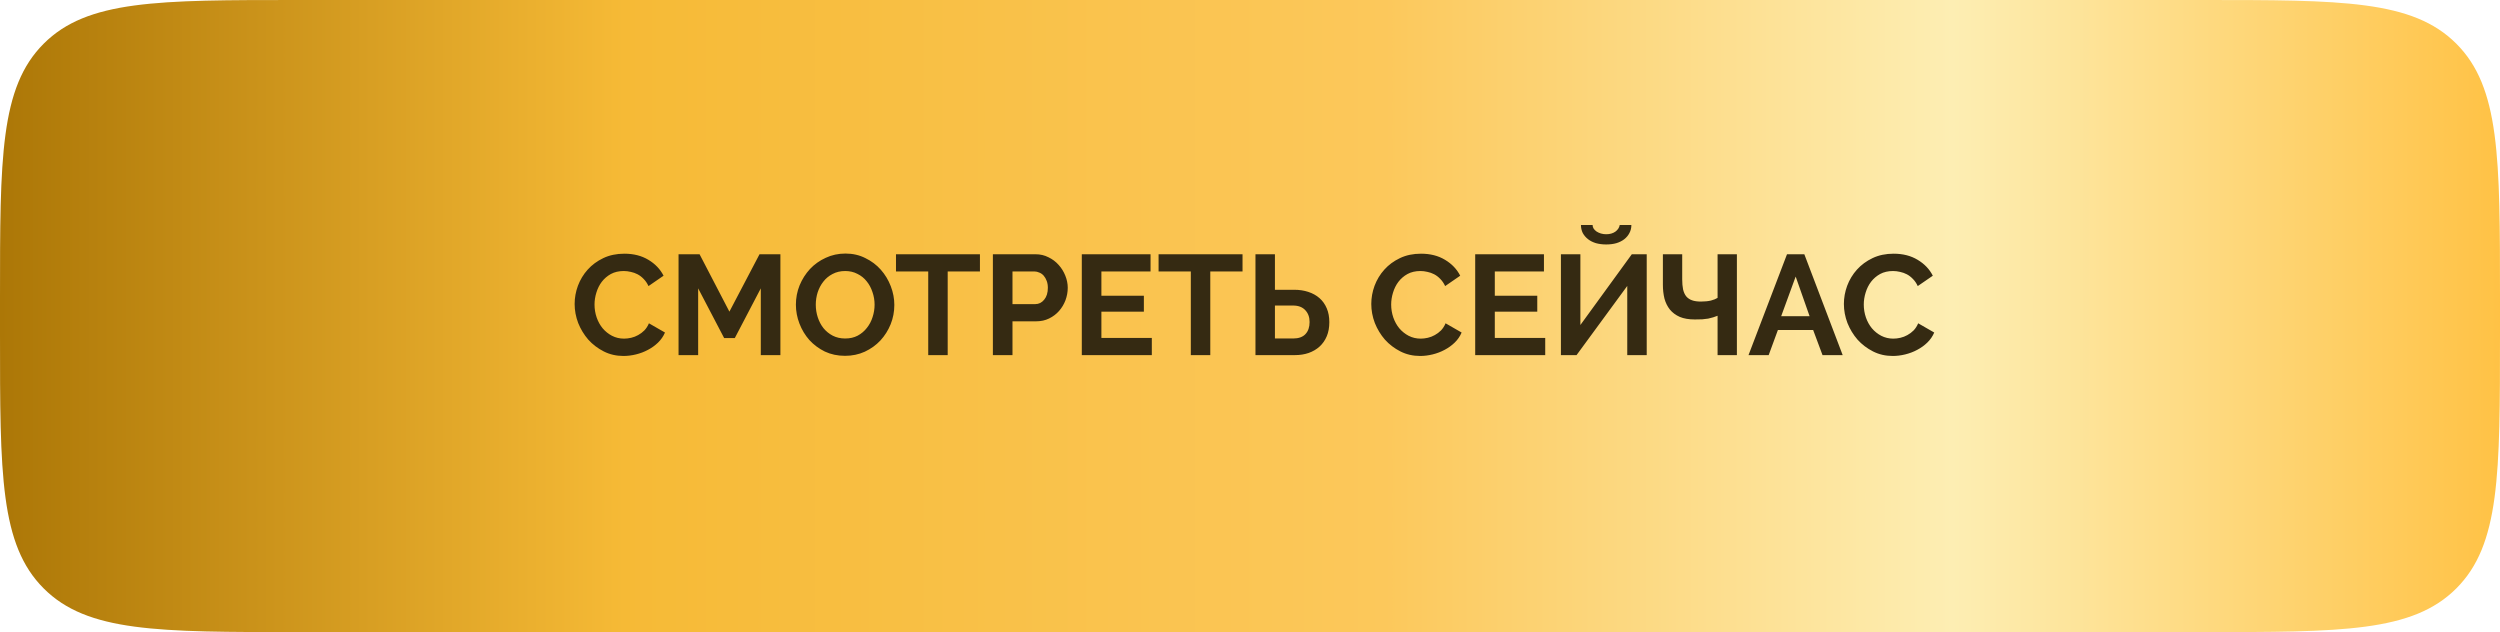
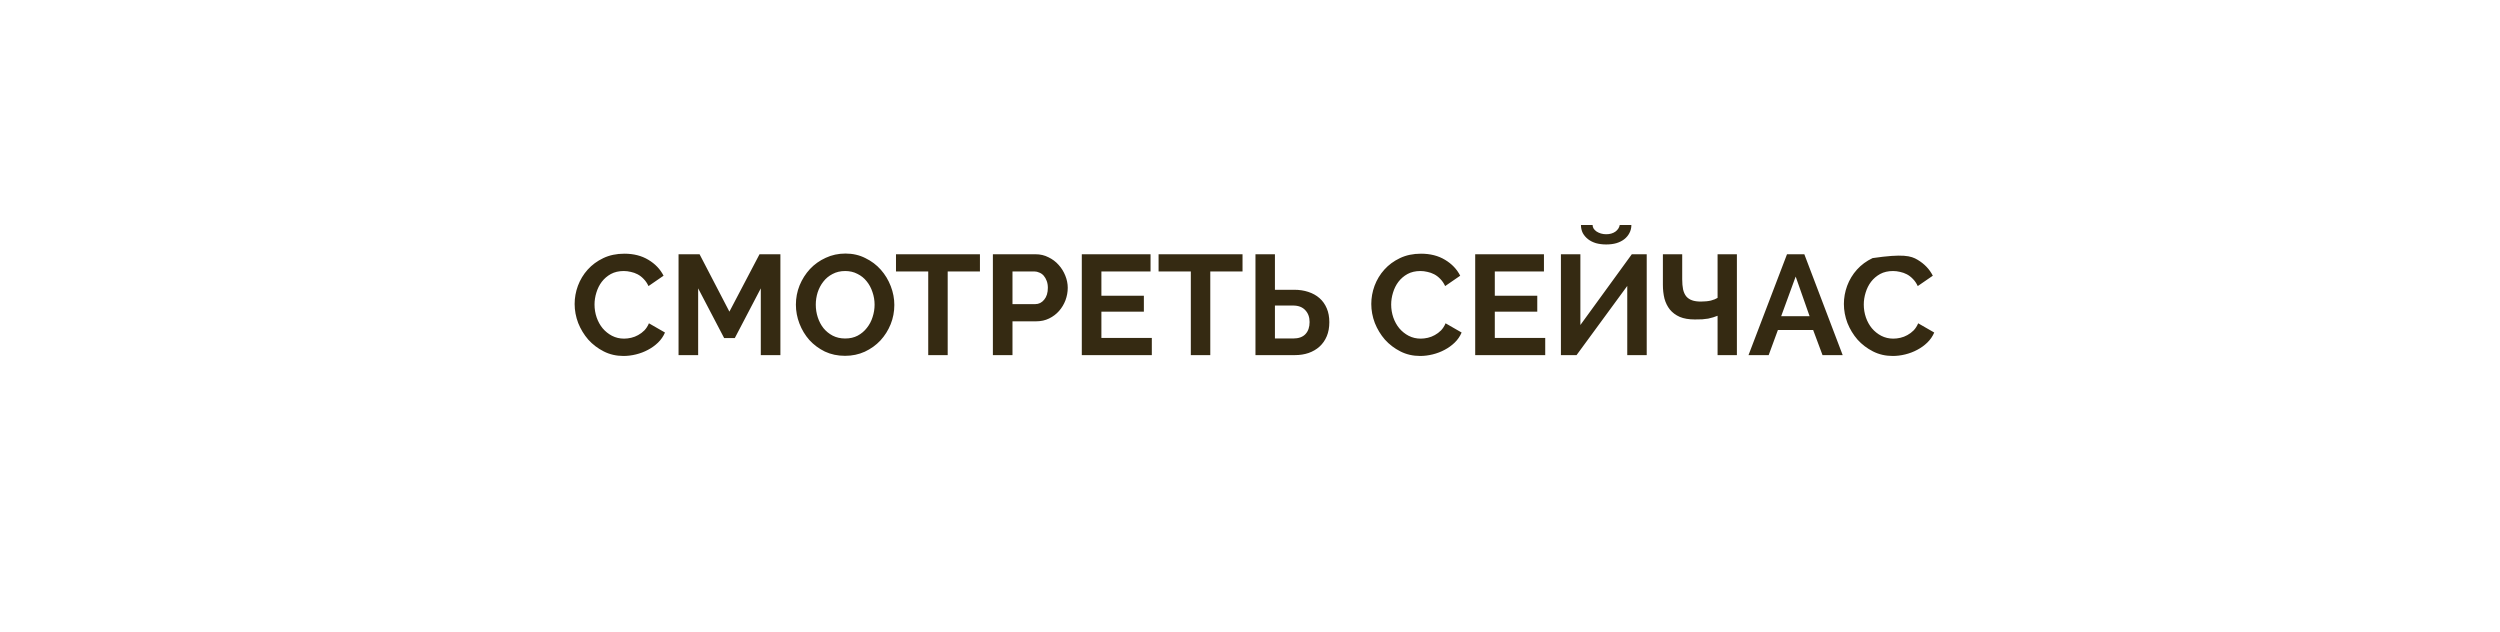
<svg xmlns="http://www.w3.org/2000/svg" width="352" height="89" viewBox="0 0 352 89" fill="none">
-   <path d="M0 42C0 22.201 0 12.302 6.151 6.151C12.302 0 22.201 0 42 0H310C329.799 0 339.698 0 345.849 6.151C352 12.302 352 22.201 352 42V47C352 66.799 352 76.698 345.849 82.849C339.698 89 329.799 89 310 89H42C22.201 89 12.302 89 6.151 82.849C0 76.698 0 66.799 0 47V42Z" fill="url(#paint0_linear_12_645)" />
-   <path d="M80.909 42.8C80.909 41.933 81.062 41.08 81.369 40.24C81.689 39.387 82.149 38.627 82.749 37.96C83.349 37.293 84.082 36.753 84.949 36.34C85.816 35.927 86.802 35.72 87.909 35.72C89.216 35.72 90.342 36.007 91.289 36.58C92.249 37.153 92.962 37.9 93.429 38.82L91.309 40.28C91.122 39.88 90.896 39.547 90.629 39.28C90.362 39 90.076 38.78 89.769 38.62C89.462 38.46 89.142 38.347 88.809 38.28C88.476 38.2 88.149 38.16 87.829 38.16C87.136 38.16 86.529 38.3 86.009 38.58C85.502 38.86 85.076 39.227 84.729 39.68C84.396 40.12 84.142 40.627 83.969 41.2C83.796 41.76 83.709 42.32 83.709 42.88C83.709 43.507 83.809 44.113 84.009 44.7C84.209 45.273 84.489 45.78 84.849 46.22C85.222 46.66 85.662 47.013 86.169 47.28C86.689 47.547 87.256 47.68 87.869 47.68C88.189 47.68 88.522 47.64 88.869 47.56C89.216 47.48 89.542 47.353 89.849 47.18C90.169 47.007 90.462 46.787 90.729 46.52C90.996 46.24 91.209 45.907 91.369 45.52L93.629 46.82C93.402 47.353 93.076 47.827 92.649 48.24C92.236 48.64 91.762 48.98 91.229 49.26C90.709 49.54 90.149 49.753 89.549 49.9C88.949 50.047 88.362 50.12 87.789 50.12C86.776 50.12 85.849 49.907 85.009 49.48C84.169 49.053 83.442 48.5 82.829 47.82C82.229 47.127 81.756 46.347 81.409 45.48C81.076 44.6 80.909 43.707 80.909 42.8ZM107.12 50V40.6L103.46 47.6H101.96L98.3 40.6V50H95.54V35.8H98.5L102.7 43.88L106.94 35.8H109.88V50H107.12ZM118.982 50.1C117.942 50.1 116.995 49.9 116.142 49.5C115.302 49.087 114.575 48.547 113.962 47.88C113.362 47.2 112.895 46.427 112.562 45.56C112.229 44.693 112.062 43.807 112.062 42.9C112.062 41.953 112.235 41.047 112.582 40.18C112.942 39.313 113.429 38.547 114.042 37.88C114.669 37.213 115.409 36.687 116.262 36.3C117.115 35.9 118.042 35.7 119.042 35.7C120.069 35.7 121.002 35.913 121.842 36.34C122.695 36.753 123.422 37.3 124.022 37.98C124.622 38.66 125.089 39.433 125.422 40.3C125.755 41.167 125.922 42.047 125.922 42.94C125.922 43.887 125.749 44.793 125.402 45.66C125.055 46.513 124.575 47.273 123.962 47.94C123.349 48.593 122.615 49.12 121.762 49.52C120.909 49.907 119.982 50.1 118.982 50.1ZM114.862 42.9C114.862 43.513 114.955 44.107 115.142 44.68C115.329 45.253 115.595 45.76 115.942 46.2C116.302 46.64 116.735 46.993 117.242 47.26C117.762 47.527 118.349 47.66 119.002 47.66C119.669 47.66 120.255 47.527 120.762 47.26C121.282 46.98 121.715 46.613 122.062 46.16C122.422 45.707 122.689 45.2 122.862 44.64C123.049 44.067 123.142 43.487 123.142 42.9C123.142 42.287 123.042 41.693 122.842 41.12C122.655 40.547 122.382 40.04 122.022 39.6C121.675 39.16 121.242 38.813 120.722 38.56C120.215 38.293 119.642 38.16 119.002 38.16C118.335 38.16 117.742 38.3 117.222 38.58C116.702 38.847 116.269 39.207 115.922 39.66C115.575 40.1 115.309 40.607 115.122 41.18C114.949 41.74 114.862 42.313 114.862 42.9ZM137.975 38.22H133.435V50H130.695V38.22H126.155V35.8H137.975V38.22ZM139.798 50V35.8H145.818C146.471 35.8 147.071 35.94 147.618 36.22C148.178 36.487 148.658 36.847 149.058 37.3C149.458 37.74 149.771 38.247 149.998 38.82C150.224 39.38 150.338 39.947 150.338 40.52C150.338 41.12 150.231 41.707 150.018 42.28C149.804 42.84 149.504 43.34 149.118 43.78C148.731 44.22 148.264 44.573 147.718 44.84C147.171 45.107 146.571 45.24 145.918 45.24H142.558V50H139.798ZM142.558 42.82H145.758C146.264 42.82 146.684 42.613 147.018 42.2C147.364 41.787 147.538 41.227 147.538 40.52C147.538 40.16 147.484 39.84 147.378 39.56C147.271 39.267 147.131 39.02 146.958 38.82C146.784 38.62 146.578 38.473 146.338 38.38C146.111 38.273 145.878 38.22 145.638 38.22H142.558V42.82ZM162.177 47.58V50H152.317V35.8H161.997V38.22H155.077V41.64H161.057V43.88H155.077V47.58H162.177ZM174.948 38.22H170.408V50H167.668V38.22H163.128V35.8H174.948V38.22ZM176.77 35.8H179.51V40.8H182.23C182.95 40.8 183.61 40.9 184.21 41.1C184.824 41.3 185.35 41.593 185.79 41.98C186.23 42.367 186.57 42.847 186.81 43.42C187.05 43.98 187.17 44.627 187.17 45.36C187.17 46.107 187.05 46.767 186.81 47.34C186.57 47.913 186.23 48.4 185.79 48.8C185.364 49.187 184.85 49.487 184.25 49.7C183.664 49.9 183.024 50 182.33 50H176.77V35.8ZM179.51 47.66H182.07C182.844 47.66 183.424 47.453 183.81 47.04C184.197 46.627 184.39 46.06 184.39 45.34C184.39 44.66 184.19 44.107 183.79 43.68C183.39 43.24 182.817 43.02 182.07 43.02H179.51V47.66ZM193.077 42.8C193.077 41.933 193.23 41.08 193.537 40.24C193.857 39.387 194.317 38.627 194.917 37.96C195.517 37.293 196.25 36.753 197.117 36.34C197.984 35.927 198.97 35.72 200.077 35.72C201.384 35.72 202.51 36.007 203.457 36.58C204.417 37.153 205.13 37.9 205.597 38.82L203.477 40.28C203.29 39.88 203.064 39.547 202.797 39.28C202.53 39 202.244 38.78 201.937 38.62C201.63 38.46 201.31 38.347 200.977 38.28C200.644 38.2 200.317 38.16 199.997 38.16C199.304 38.16 198.697 38.3 198.177 38.58C197.67 38.86 197.244 39.227 196.897 39.68C196.564 40.12 196.31 40.627 196.137 41.2C195.964 41.76 195.877 42.32 195.877 42.88C195.877 43.507 195.977 44.113 196.177 44.7C196.377 45.273 196.657 45.78 197.017 46.22C197.39 46.66 197.83 47.013 198.337 47.28C198.857 47.547 199.424 47.68 200.037 47.68C200.357 47.68 200.69 47.64 201.037 47.56C201.384 47.48 201.71 47.353 202.017 47.18C202.337 47.007 202.63 46.787 202.897 46.52C203.164 46.24 203.377 45.907 203.537 45.52L205.797 46.82C205.57 47.353 205.244 47.827 204.817 48.24C204.404 48.64 203.93 48.98 203.397 49.26C202.877 49.54 202.317 49.753 201.717 49.9C201.117 50.047 200.53 50.12 199.957 50.12C198.944 50.12 198.017 49.907 197.177 49.48C196.337 49.053 195.61 48.5 194.997 47.82C194.397 47.127 193.924 46.347 193.577 45.48C193.244 44.6 193.077 43.707 193.077 42.8ZM217.568 47.58V50H207.708V35.8H217.388V38.22H210.468V41.64H216.448V43.88H210.468V47.58H217.568ZM229.698 31.68C229.698 32.093 229.605 32.473 229.418 32.82C229.245 33.153 229.005 33.44 228.698 33.68C228.392 33.92 228.018 34.107 227.578 34.24C227.152 34.36 226.678 34.42 226.158 34.42C225.638 34.42 225.158 34.36 224.718 34.24C224.278 34.107 223.905 33.92 223.598 33.68C223.292 33.44 223.045 33.153 222.858 32.82C222.685 32.473 222.598 32.093 222.598 31.68H224.238C224.238 31.853 224.285 32.02 224.378 32.18C224.485 32.34 224.625 32.48 224.798 32.6C224.985 32.72 225.192 32.813 225.418 32.88C225.645 32.947 225.892 32.98 226.158 32.98C226.665 32.98 227.092 32.86 227.438 32.62C227.785 32.367 227.992 32.053 228.058 31.68H229.698ZM222.518 45.76L229.758 35.8H231.858V50H229.118V40.26L221.978 50H219.778V35.8H222.518V45.76ZM241.835 35.8H244.555V50H241.835V44.46C241.635 44.54 241.428 44.613 241.215 44.68C241.001 44.747 240.768 44.807 240.515 44.86C240.261 44.9 239.981 44.933 239.675 44.96C239.368 44.973 239.021 44.98 238.635 44.98C237.795 44.98 237.088 44.86 236.515 44.62C235.941 44.367 235.475 44.02 235.115 43.58C234.768 43.14 234.515 42.627 234.355 42.04C234.208 41.44 234.135 40.793 234.135 40.1V35.8H236.855V39.32C236.855 39.867 236.895 40.34 236.975 40.74C237.068 41.14 237.215 41.467 237.415 41.72C237.628 41.973 237.901 42.16 238.235 42.28C238.568 42.4 238.981 42.46 239.475 42.46C240.021 42.46 240.495 42.413 240.895 42.32C241.295 42.213 241.608 42.087 241.835 41.94V35.8ZM251.61 35.8H254.05L259.45 50H256.61L255.29 46.46H250.33L249.03 50H246.19L251.61 35.8ZM254.79 44.52L252.83 38.94L250.79 44.52H254.79ZM259.62 42.8C259.62 41.933 259.773 41.08 260.08 40.24C260.4 39.387 260.86 38.627 261.46 37.96C262.06 37.293 262.793 36.753 263.66 36.34C264.527 35.927 265.513 35.72 266.62 35.72C267.927 35.72 269.053 36.007 270 36.58C270.96 37.153 271.673 37.9 272.14 38.82L270.02 40.28C269.833 39.88 269.607 39.547 269.34 39.28C269.073 39 268.787 38.78 268.48 38.62C268.173 38.46 267.853 38.347 267.52 38.28C267.187 38.2 266.86 38.16 266.54 38.16C265.847 38.16 265.24 38.3 264.72 38.58C264.213 38.86 263.787 39.227 263.44 39.68C263.107 40.12 262.853 40.627 262.68 41.2C262.507 41.76 262.42 42.32 262.42 42.88C262.42 43.507 262.52 44.113 262.72 44.7C262.92 45.273 263.2 45.78 263.56 46.22C263.933 46.66 264.373 47.013 264.88 47.28C265.4 47.547 265.967 47.68 266.58 47.68C266.9 47.68 267.233 47.64 267.58 47.56C267.927 47.48 268.253 47.353 268.56 47.18C268.88 47.007 269.173 46.787 269.44 46.52C269.707 46.24 269.92 45.907 270.08 45.52L272.34 46.82C272.113 47.353 271.787 47.827 271.36 48.24C270.947 48.64 270.473 48.98 269.94 49.26C269.42 49.54 268.86 49.753 268.26 49.9C267.66 50.047 267.073 50.12 266.5 50.12C265.487 50.12 264.56 49.907 263.72 49.48C262.88 49.053 262.153 48.5 261.54 47.82C260.94 47.127 260.467 46.347 260.12 45.48C259.787 44.6 259.62 43.707 259.62 42.8Z" fill="#352A12" />
+   <path d="M80.909 42.8C80.909 41.933 81.062 41.08 81.369 40.24C81.689 39.387 82.149 38.627 82.749 37.96C83.349 37.293 84.082 36.753 84.949 36.34C85.816 35.927 86.802 35.72 87.909 35.72C89.216 35.72 90.342 36.007 91.289 36.58C92.249 37.153 92.962 37.9 93.429 38.82L91.309 40.28C91.122 39.88 90.896 39.547 90.629 39.28C90.362 39 90.076 38.78 89.769 38.62C89.462 38.46 89.142 38.347 88.809 38.28C88.476 38.2 88.149 38.16 87.829 38.16C87.136 38.16 86.529 38.3 86.009 38.58C85.502 38.86 85.076 39.227 84.729 39.68C84.396 40.12 84.142 40.627 83.969 41.2C83.796 41.76 83.709 42.32 83.709 42.88C83.709 43.507 83.809 44.113 84.009 44.7C84.209 45.273 84.489 45.78 84.849 46.22C85.222 46.66 85.662 47.013 86.169 47.28C86.689 47.547 87.256 47.68 87.869 47.68C88.189 47.68 88.522 47.64 88.869 47.56C89.216 47.48 89.542 47.353 89.849 47.18C90.169 47.007 90.462 46.787 90.729 46.52C90.996 46.24 91.209 45.907 91.369 45.52L93.629 46.82C93.402 47.353 93.076 47.827 92.649 48.24C92.236 48.64 91.762 48.98 91.229 49.26C90.709 49.54 90.149 49.753 89.549 49.9C88.949 50.047 88.362 50.12 87.789 50.12C86.776 50.12 85.849 49.907 85.009 49.48C84.169 49.053 83.442 48.5 82.829 47.82C82.229 47.127 81.756 46.347 81.409 45.48C81.076 44.6 80.909 43.707 80.909 42.8ZM107.12 50V40.6L103.46 47.6H101.96L98.3 40.6V50H95.54V35.8H98.5L102.7 43.88L106.94 35.8H109.88V50H107.12ZM118.982 50.1C117.942 50.1 116.995 49.9 116.142 49.5C115.302 49.087 114.575 48.547 113.962 47.88C113.362 47.2 112.895 46.427 112.562 45.56C112.229 44.693 112.062 43.807 112.062 42.9C112.062 41.953 112.235 41.047 112.582 40.18C112.942 39.313 113.429 38.547 114.042 37.88C114.669 37.213 115.409 36.687 116.262 36.3C117.115 35.9 118.042 35.7 119.042 35.7C120.069 35.7 121.002 35.913 121.842 36.34C122.695 36.753 123.422 37.3 124.022 37.98C124.622 38.66 125.089 39.433 125.422 40.3C125.755 41.167 125.922 42.047 125.922 42.94C125.922 43.887 125.749 44.793 125.402 45.66C125.055 46.513 124.575 47.273 123.962 47.94C123.349 48.593 122.615 49.12 121.762 49.52C120.909 49.907 119.982 50.1 118.982 50.1ZM114.862 42.9C114.862 43.513 114.955 44.107 115.142 44.68C115.329 45.253 115.595 45.76 115.942 46.2C116.302 46.64 116.735 46.993 117.242 47.26C117.762 47.527 118.349 47.66 119.002 47.66C119.669 47.66 120.255 47.527 120.762 47.26C121.282 46.98 121.715 46.613 122.062 46.16C122.422 45.707 122.689 45.2 122.862 44.64C123.049 44.067 123.142 43.487 123.142 42.9C123.142 42.287 123.042 41.693 122.842 41.12C122.655 40.547 122.382 40.04 122.022 39.6C121.675 39.16 121.242 38.813 120.722 38.56C120.215 38.293 119.642 38.16 119.002 38.16C118.335 38.16 117.742 38.3 117.222 38.58C116.702 38.847 116.269 39.207 115.922 39.66C115.575 40.1 115.309 40.607 115.122 41.18C114.949 41.74 114.862 42.313 114.862 42.9ZM137.975 38.22H133.435V50H130.695V38.22H126.155V35.8H137.975V38.22ZM139.798 50V35.8H145.818C146.471 35.8 147.071 35.94 147.618 36.22C148.178 36.487 148.658 36.847 149.058 37.3C149.458 37.74 149.771 38.247 149.998 38.82C150.224 39.38 150.338 39.947 150.338 40.52C150.338 41.12 150.231 41.707 150.018 42.28C149.804 42.84 149.504 43.34 149.118 43.78C148.731 44.22 148.264 44.573 147.718 44.84C147.171 45.107 146.571 45.24 145.918 45.24H142.558V50H139.798ZM142.558 42.82H145.758C146.264 42.82 146.684 42.613 147.018 42.2C147.364 41.787 147.538 41.227 147.538 40.52C147.538 40.16 147.484 39.84 147.378 39.56C147.271 39.267 147.131 39.02 146.958 38.82C146.784 38.62 146.578 38.473 146.338 38.38C146.111 38.273 145.878 38.22 145.638 38.22H142.558V42.82ZM162.177 47.58V50H152.317V35.8H161.997V38.22H155.077V41.64H161.057V43.88H155.077V47.58H162.177ZM174.948 38.22H170.408V50H167.668V38.22H163.128V35.8H174.948V38.22ZM176.77 35.8H179.51V40.8H182.23C182.95 40.8 183.61 40.9 184.21 41.1C184.824 41.3 185.35 41.593 185.79 41.98C186.23 42.367 186.57 42.847 186.81 43.42C187.05 43.98 187.17 44.627 187.17 45.36C187.17 46.107 187.05 46.767 186.81 47.34C186.57 47.913 186.23 48.4 185.79 48.8C185.364 49.187 184.85 49.487 184.25 49.7C183.664 49.9 183.024 50 182.33 50H176.77V35.8ZM179.51 47.66H182.07C182.844 47.66 183.424 47.453 183.81 47.04C184.197 46.627 184.39 46.06 184.39 45.34C184.39 44.66 184.19 44.107 183.79 43.68C183.39 43.24 182.817 43.02 182.07 43.02H179.51V47.66ZM193.077 42.8C193.077 41.933 193.23 41.08 193.537 40.24C193.857 39.387 194.317 38.627 194.917 37.96C195.517 37.293 196.25 36.753 197.117 36.34C197.984 35.927 198.97 35.72 200.077 35.72C201.384 35.72 202.51 36.007 203.457 36.58C204.417 37.153 205.13 37.9 205.597 38.82L203.477 40.28C203.29 39.88 203.064 39.547 202.797 39.28C202.53 39 202.244 38.78 201.937 38.62C201.63 38.46 201.31 38.347 200.977 38.28C200.644 38.2 200.317 38.16 199.997 38.16C199.304 38.16 198.697 38.3 198.177 38.58C197.67 38.86 197.244 39.227 196.897 39.68C196.564 40.12 196.31 40.627 196.137 41.2C195.964 41.76 195.877 42.32 195.877 42.88C195.877 43.507 195.977 44.113 196.177 44.7C196.377 45.273 196.657 45.78 197.017 46.22C197.39 46.66 197.83 47.013 198.337 47.28C198.857 47.547 199.424 47.68 200.037 47.68C200.357 47.68 200.69 47.64 201.037 47.56C201.384 47.48 201.71 47.353 202.017 47.18C202.337 47.007 202.63 46.787 202.897 46.52C203.164 46.24 203.377 45.907 203.537 45.52L205.797 46.82C205.57 47.353 205.244 47.827 204.817 48.24C204.404 48.64 203.93 48.98 203.397 49.26C202.877 49.54 202.317 49.753 201.717 49.9C201.117 50.047 200.53 50.12 199.957 50.12C198.944 50.12 198.017 49.907 197.177 49.48C196.337 49.053 195.61 48.5 194.997 47.82C194.397 47.127 193.924 46.347 193.577 45.48C193.244 44.6 193.077 43.707 193.077 42.8ZM217.568 47.58V50H207.708V35.8H217.388V38.22H210.468V41.64H216.448V43.88H210.468V47.58H217.568ZM229.698 31.68C229.698 32.093 229.605 32.473 229.418 32.82C229.245 33.153 229.005 33.44 228.698 33.68C228.392 33.92 228.018 34.107 227.578 34.24C227.152 34.36 226.678 34.42 226.158 34.42C225.638 34.42 225.158 34.36 224.718 34.24C224.278 34.107 223.905 33.92 223.598 33.68C223.292 33.44 223.045 33.153 222.858 32.82C222.685 32.473 222.598 32.093 222.598 31.68H224.238C224.238 31.853 224.285 32.02 224.378 32.18C224.485 32.34 224.625 32.48 224.798 32.6C224.985 32.72 225.192 32.813 225.418 32.88C225.645 32.947 225.892 32.98 226.158 32.98C226.665 32.98 227.092 32.86 227.438 32.62C227.785 32.367 227.992 32.053 228.058 31.68H229.698ZM222.518 45.76L229.758 35.8H231.858V50H229.118V40.26L221.978 50H219.778V35.8H222.518V45.76ZM241.835 35.8H244.555V50H241.835V44.46C241.635 44.54 241.428 44.613 241.215 44.68C241.001 44.747 240.768 44.807 240.515 44.86C240.261 44.9 239.981 44.933 239.675 44.96C239.368 44.973 239.021 44.98 238.635 44.98C237.795 44.98 237.088 44.86 236.515 44.62C235.941 44.367 235.475 44.02 235.115 43.58C234.768 43.14 234.515 42.627 234.355 42.04C234.208 41.44 234.135 40.793 234.135 40.1V35.8H236.855V39.32C236.855 39.867 236.895 40.34 236.975 40.74C237.068 41.14 237.215 41.467 237.415 41.72C237.628 41.973 237.901 42.16 238.235 42.28C238.568 42.4 238.981 42.46 239.475 42.46C240.021 42.46 240.495 42.413 240.895 42.32C241.295 42.213 241.608 42.087 241.835 41.94V35.8ZM251.61 35.8H254.05L259.45 50H256.61L255.29 46.46H250.33L249.03 50H246.19L251.61 35.8ZM254.79 44.52L252.83 38.94L250.79 44.52H254.79ZM259.62 42.8C259.62 41.933 259.773 41.08 260.08 40.24C260.4 39.387 260.86 38.627 261.46 37.96C262.06 37.293 262.793 36.753 263.66 36.34C267.927 35.72 269.053 36.007 270 36.58C270.96 37.153 271.673 37.9 272.14 38.82L270.02 40.28C269.833 39.88 269.607 39.547 269.34 39.28C269.073 39 268.787 38.78 268.48 38.62C268.173 38.46 267.853 38.347 267.52 38.28C267.187 38.2 266.86 38.16 266.54 38.16C265.847 38.16 265.24 38.3 264.72 38.58C264.213 38.86 263.787 39.227 263.44 39.68C263.107 40.12 262.853 40.627 262.68 41.2C262.507 41.76 262.42 42.32 262.42 42.88C262.42 43.507 262.52 44.113 262.72 44.7C262.92 45.273 263.2 45.78 263.56 46.22C263.933 46.66 264.373 47.013 264.88 47.28C265.4 47.547 265.967 47.68 266.58 47.68C266.9 47.68 267.233 47.64 267.58 47.56C267.927 47.48 268.253 47.353 268.56 47.18C268.88 47.007 269.173 46.787 269.44 46.52C269.707 46.24 269.92 45.907 270.08 45.52L272.34 46.82C272.113 47.353 271.787 47.827 271.36 48.24C270.947 48.64 270.473 48.98 269.94 49.26C269.42 49.54 268.86 49.753 268.26 49.9C267.66 50.047 267.073 50.12 266.5 50.12C265.487 50.12 264.56 49.907 263.72 49.48C262.88 49.053 262.153 48.5 261.54 47.82C260.94 47.127 260.467 46.347 260.12 45.48C259.787 44.6 259.62 43.707 259.62 42.8Z" fill="#352A12" />
  <defs>
    <linearGradient id="paint0_linear_12_645" x1="1.55004e-07" y1="50.5" x2="352" y2="50.5" gradientUnits="userSpaceOnUse">
      <stop stop-color="#AC7707" />
      <stop offset="0.25" stop-color="#F6BA36" />
      <stop offset="0.554" stop-color="#FCC85B" />
      <stop offset="0.781" stop-color="#FDEEB3" />
      <stop offset="1" stop-color="#FFC245" />
    </linearGradient>
  </defs>
</svg>